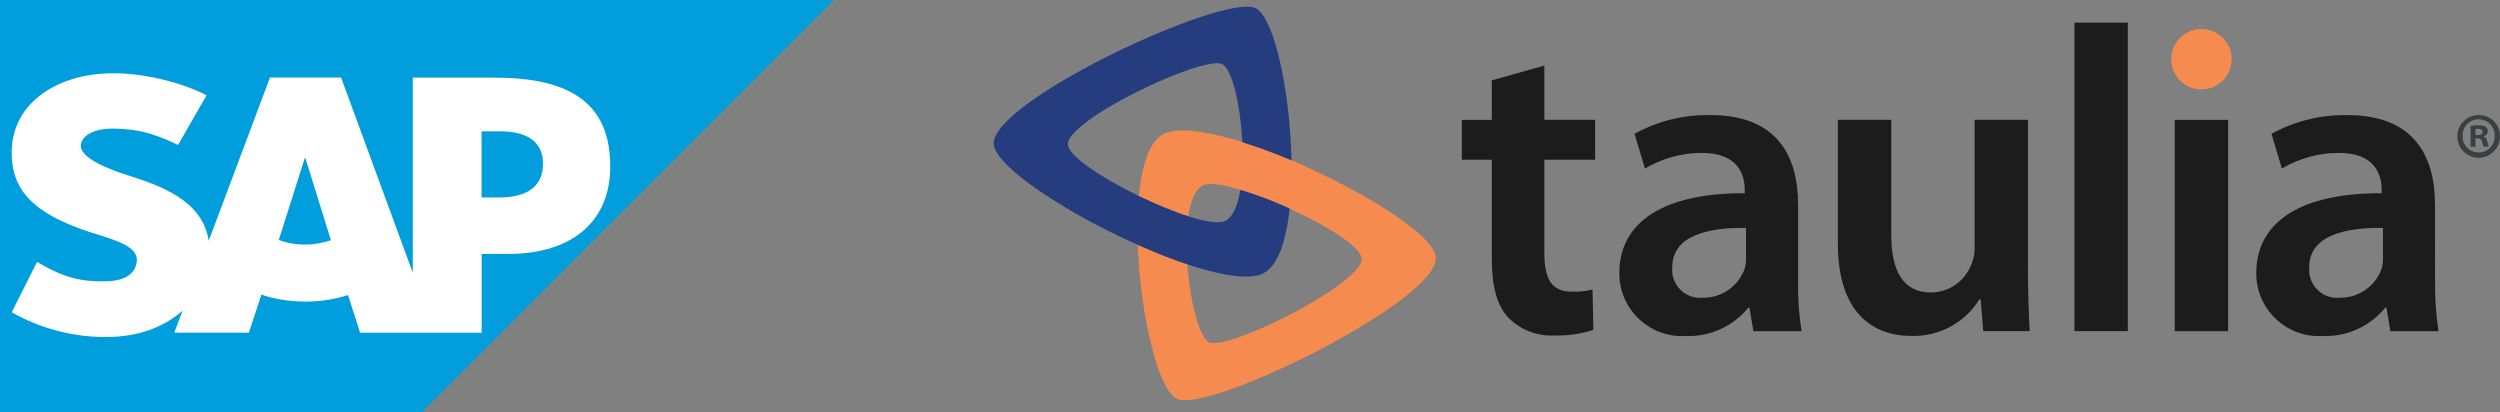
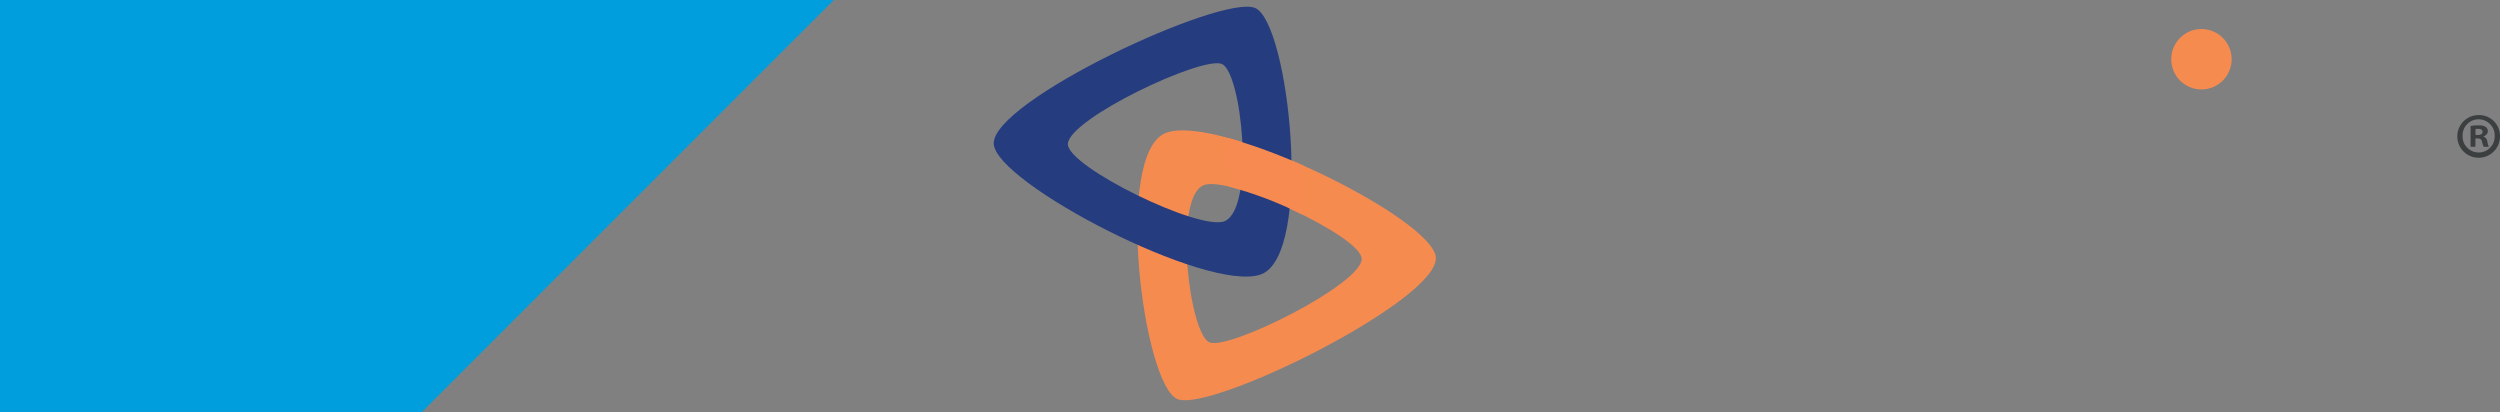
<svg xmlns="http://www.w3.org/2000/svg" id="Layer_2" viewBox="0 0 800.26 132.04">
  <rect x="0" y="0" width="800.26" height="132.04" fill="#808080" stroke="none" />
  <defs>
    <style>.cls-1{fill:#fff;}.cls-1,.cls-2{fill-rule:evenodd;}.cls-3{fill:#253c7f;}.cls-4{fill:#f68a51;}.cls-5{clip-path:url(#clippath-2);}.cls-6{clip-path:url(#clippath-1);}.cls-7{fill:#f68b50;}.cls-8{clip-path:url(#clippath);}.cls-9{fill:#3c3f40;}.cls-10{fill:none;}.cls-2{fill:#009edd;}.cls-11{fill:#1d1c1c;}</style>
    <clipPath id="clippath">
-       <rect class="cls-10" x="318.09" y="2.16" width="482.17" height="125.96" />
-     </clipPath>
+       </clipPath>
    <clipPath id="clippath-1">
      <rect class="cls-10" x="318.09" y="2.16" width="482.16" height="125.96" />
    </clipPath>
    <clipPath id="clippath-2">
      <rect class="cls-10" x="318.09" y="2.16" width="482.17" height="125.96" />
    </clipPath>
  </defs>
  <g id="Layer_2-2">
    <g>
      <polyline class="cls-2" points="0 132.04 134.89 132.04 266.91 0 0 0 0 132.04" />
-       <path class="cls-1" d="m158.4,24.83h-26.27s0,62.46,0,62.46l-22.95-62.47h-22.76l-19.6,52.25c-2.08-13.17-15.72-17.72-26.43-21.13-7.08-2.27-14.59-5.62-14.52-9.31.06-3.04,4.03-5.85,11.9-5.42,5.29.28,9.95.71,19.23,5.18l9.13-15.9c-8.47-4.31-20.17-7.04-29.76-7.04h-.06c-11.18,0-20.5,3.62-26.28,9.59-4.03,4.17-6.19,9.47-6.28,15.33-.15,8.06,2.81,13.78,9.02,18.34,5.24,3.84,11.95,6.34,17.86,8.17,7.29,2.26,13.25,4.23,13.18,8.41-.05,1.52-.63,2.95-1.73,4.1-1.82,1.88-4.61,2.58-8.47,2.65-7.44.16-12.96-1.01-21.75-6.2l-8.12,16.12c8.77,4.99,19.15,7.91,29.74,7.91h1.37c9.22-.18,16.66-2.81,22.61-7.59.34-.27.65-.54.96-.83l-2.63,7.04h23.87l4.01-12.18c4.19,1.43,8.96,2.23,14.03,2.23s9.57-.76,13.7-2.1l3.86,12.06h38.93v-25.22h8.49c20.52,0,32.66-10.45,32.66-27.96,0-19.51-11.79-28.46-36.9-28.46l-.03-.02Zm-60.73,53.46c-3.07,0-5.94-.54-8.42-1.48l8.33-26.27h.16l8.18,26.35c-2.46.87-5.27,1.4-8.25,1.4h0Zm62.27-15.09h-5.79v-21.17h5.79c7.72,0,13.88,2.56,13.88,10.45s-6.16,10.72-13.88,10.72" />
      <g id="logo">
        <g class="cls-8">
          <g id="Group_1">
            <path id="Path_1" class="cls-11" d="m494.35,20.99v17.36h16.25v12.78h-16.25v29.73c0,8.33,2.22,12.5,8.75,12.5,2.25.1,4.49-.13,6.67-.69l.28,12.92c-4,1.29-8.18,1.9-12.38,1.8-5.47.29-10.81-1.73-14.72-5.56-3.75-3.89-5.42-10.14-5.42-19.03v-31.67h-9.59v-12.77h9.59v-12.64l16.82-4.72h0Z" />
            <path id="Path_2" class="cls-11" d="m558.91,72.95c-12.09-.14-23.62,2.36-23.62,12.64-.44,4.93,3.21,9.29,8.14,9.72.53.05,1.06.05,1.58,0,6.02.11,11.45-3.63,13.47-9.31.34-1.22.48-2.49.42-3.75v-9.31h.01Zm16.67,16.82c-.11,5.44.26,10.88,1.11,16.25h-15.42l-1.25-7.49h-.42c-4.89,5.97-12.29,9.31-20,9.03-11.07.65-20.57-7.8-21.22-18.87-.02-.42-.04-.85-.03-1.27,0-16.94,15.14-25.7,40.14-25.56v-1.11c0-4.45-1.8-11.81-13.75-11.81-6.4.01-12.69,1.74-18.19,5l-3.33-11.13c7.48-4.1,15.91-6.15,24.43-5.97,21.67,0,27.92,13.75,27.92,28.62v24.31h.01Z" />
            <path id="Path_3" class="cls-11" d="m649.15,85.72c0,8.06.28,14.72.56,20.28h-14.86l-.83-10.14h-.42c-4.67,7.5-12.98,11.95-21.81,11.67-12.23,0-23.48-7.36-23.48-29.45v-39.74h17.09v36.81c0,11.25,3.61,18.47,12.64,18.47,5.85,0,11.07-3.67,13.06-9.17.71-1.67,1.04-3.47.98-5.28v-40.82h17.09v47.37h-.02Z" />
            <rect id="Rectangle_1" class="cls-11" x="664.03" y="7.24" width="17.09" height="98.76" />
            <rect id="Rectangle_2" class="cls-11" x="696.14" y="38.36" width="17.09" height="67.65" />
            <path id="Path_4" class="cls-11" d="m762.81,72.95c-12.09-.14-23.62,2.36-23.62,12.64-.44,4.93,3.21,9.29,8.14,9.72.53.05,1.06.05,1.58,0,6.02.11,11.45-3.63,13.47-9.31.34-1.22.48-2.49.42-3.75v-9.31h.01Zm16.67,16.82c-.11,5.44.26,10.88,1.11,16.25h-15.42l-1.25-7.49h-.42c-4.89,5.97-12.29,9.31-20.01,9.03-11.07.65-20.57-7.8-21.22-18.87-.02-.42-.04-.85-.03-1.27,0-16.94,15.14-25.7,40.14-25.56v-1.11c0-4.45-1.8-11.81-13.75-11.81-6.4.01-12.69,1.74-18.2,5l-3.33-11.12c7.48-4.1,15.91-6.15,24.43-5.97,21.67,0,27.92,13.75,27.92,28.62l.02,24.3h.01Z" />
          </g>
        </g>
        <g class="cls-6">
          <g id="Group_3">
            <path id="Path_5" class="cls-7" d="m704.62,28.63c-5.34-.04-9.64-4.4-9.6-9.74s4.4-9.64,9.74-9.6c5.34.04,9.64,4.4,9.6,9.74-.04,5.29-4.31,9.56-9.6,9.6h-.14Z" />
            <path id="Path_6" class="cls-9" d="m800.26,43.49c.1,3.78-2.89,6.92-6.66,7.01-3.78.1-6.92-2.89-7.01-6.66-.1-3.78,2.89-6.92,6.66-7.01h.17c3.7-.08,6.76,2.85,6.84,6.55v.11m-11.99,0c-.09,2.85,2.15,5.23,5,5.32h.21c2.82-.01,5.09-2.3,5.08-5.12v-.16c.11-2.84-2.1-5.23-4.94-5.34s-5.23,2.1-5.34,4.94v.36m4.1,3.5h-1.54v-6.67c.85-.15,1.7-.22,2.56-.2.8-.07,1.61.1,2.32.49.43.36.67.9.65,1.46-.06.77-.63,1.4-1.38,1.54v.08c.68.27,1.15.9,1.22,1.63.07.58.23,1.14.49,1.67h-1.66c-.26-.51-.43-1.06-.53-1.63-.12-.73-.53-1.06-1.38-1.06h-.74v2.68h-.01Zm.04-3.77h.73c.85,0,1.54-.28,1.54-.98,0-.61-.45-1.02-1.42-1.02-.29,0-.57.02-.85.08v1.91h0Z" />
            <path id="Path_7" class="cls-7" d="m387.25,109.63c-6.52-2.4-11.76-45.57-2.18-50.26,7.61-3.72,50.86,16.26,50.82,23.51-.03,8.03-42.12,29.14-48.65,26.75m-13.91-67.14c-17.01,6.19-7.39,81.24,3.7,85.31,11.09,4.07,83.61-31.82,82.59-45.41-.95-12.48-69.28-46.09-86.29-39.9" />
            <path id="Path_8" class="cls-3" d="m391.07,20.46c6.47,2.54,10.73,45.82,1.05,50.29-7.69,3.55-50.49-17.4-50.29-24.65.21-8.02,42.77-28.18,49.24-25.64m12.4,67.43c17.15-5.81,9.22-81.05-1.78-85.37-10.99-4.32-84.3,29.94-83.59,43.54.65,12.49,68.23,47.64,85.37,41.84" />
          </g>
        </g>
        <g class="cls-5">
          <g id="Group_5">
            <path id="Path_9" class="cls-4" d="m393.01,52.91c.25,2.28.4,4.56.46,6.84,7.98,2.13,15.72,5.08,23.1,8.8h0c-1.08-5.02-.95-10.23.38-15.19.05-.13.11-.26.18-.39-7.77-3.51-15.78-6.45-23.97-8.8.08,2.91-.08,5.83-.14,8.75" />
          </g>
        </g>
      </g>
    </g>
  </g>
</svg>